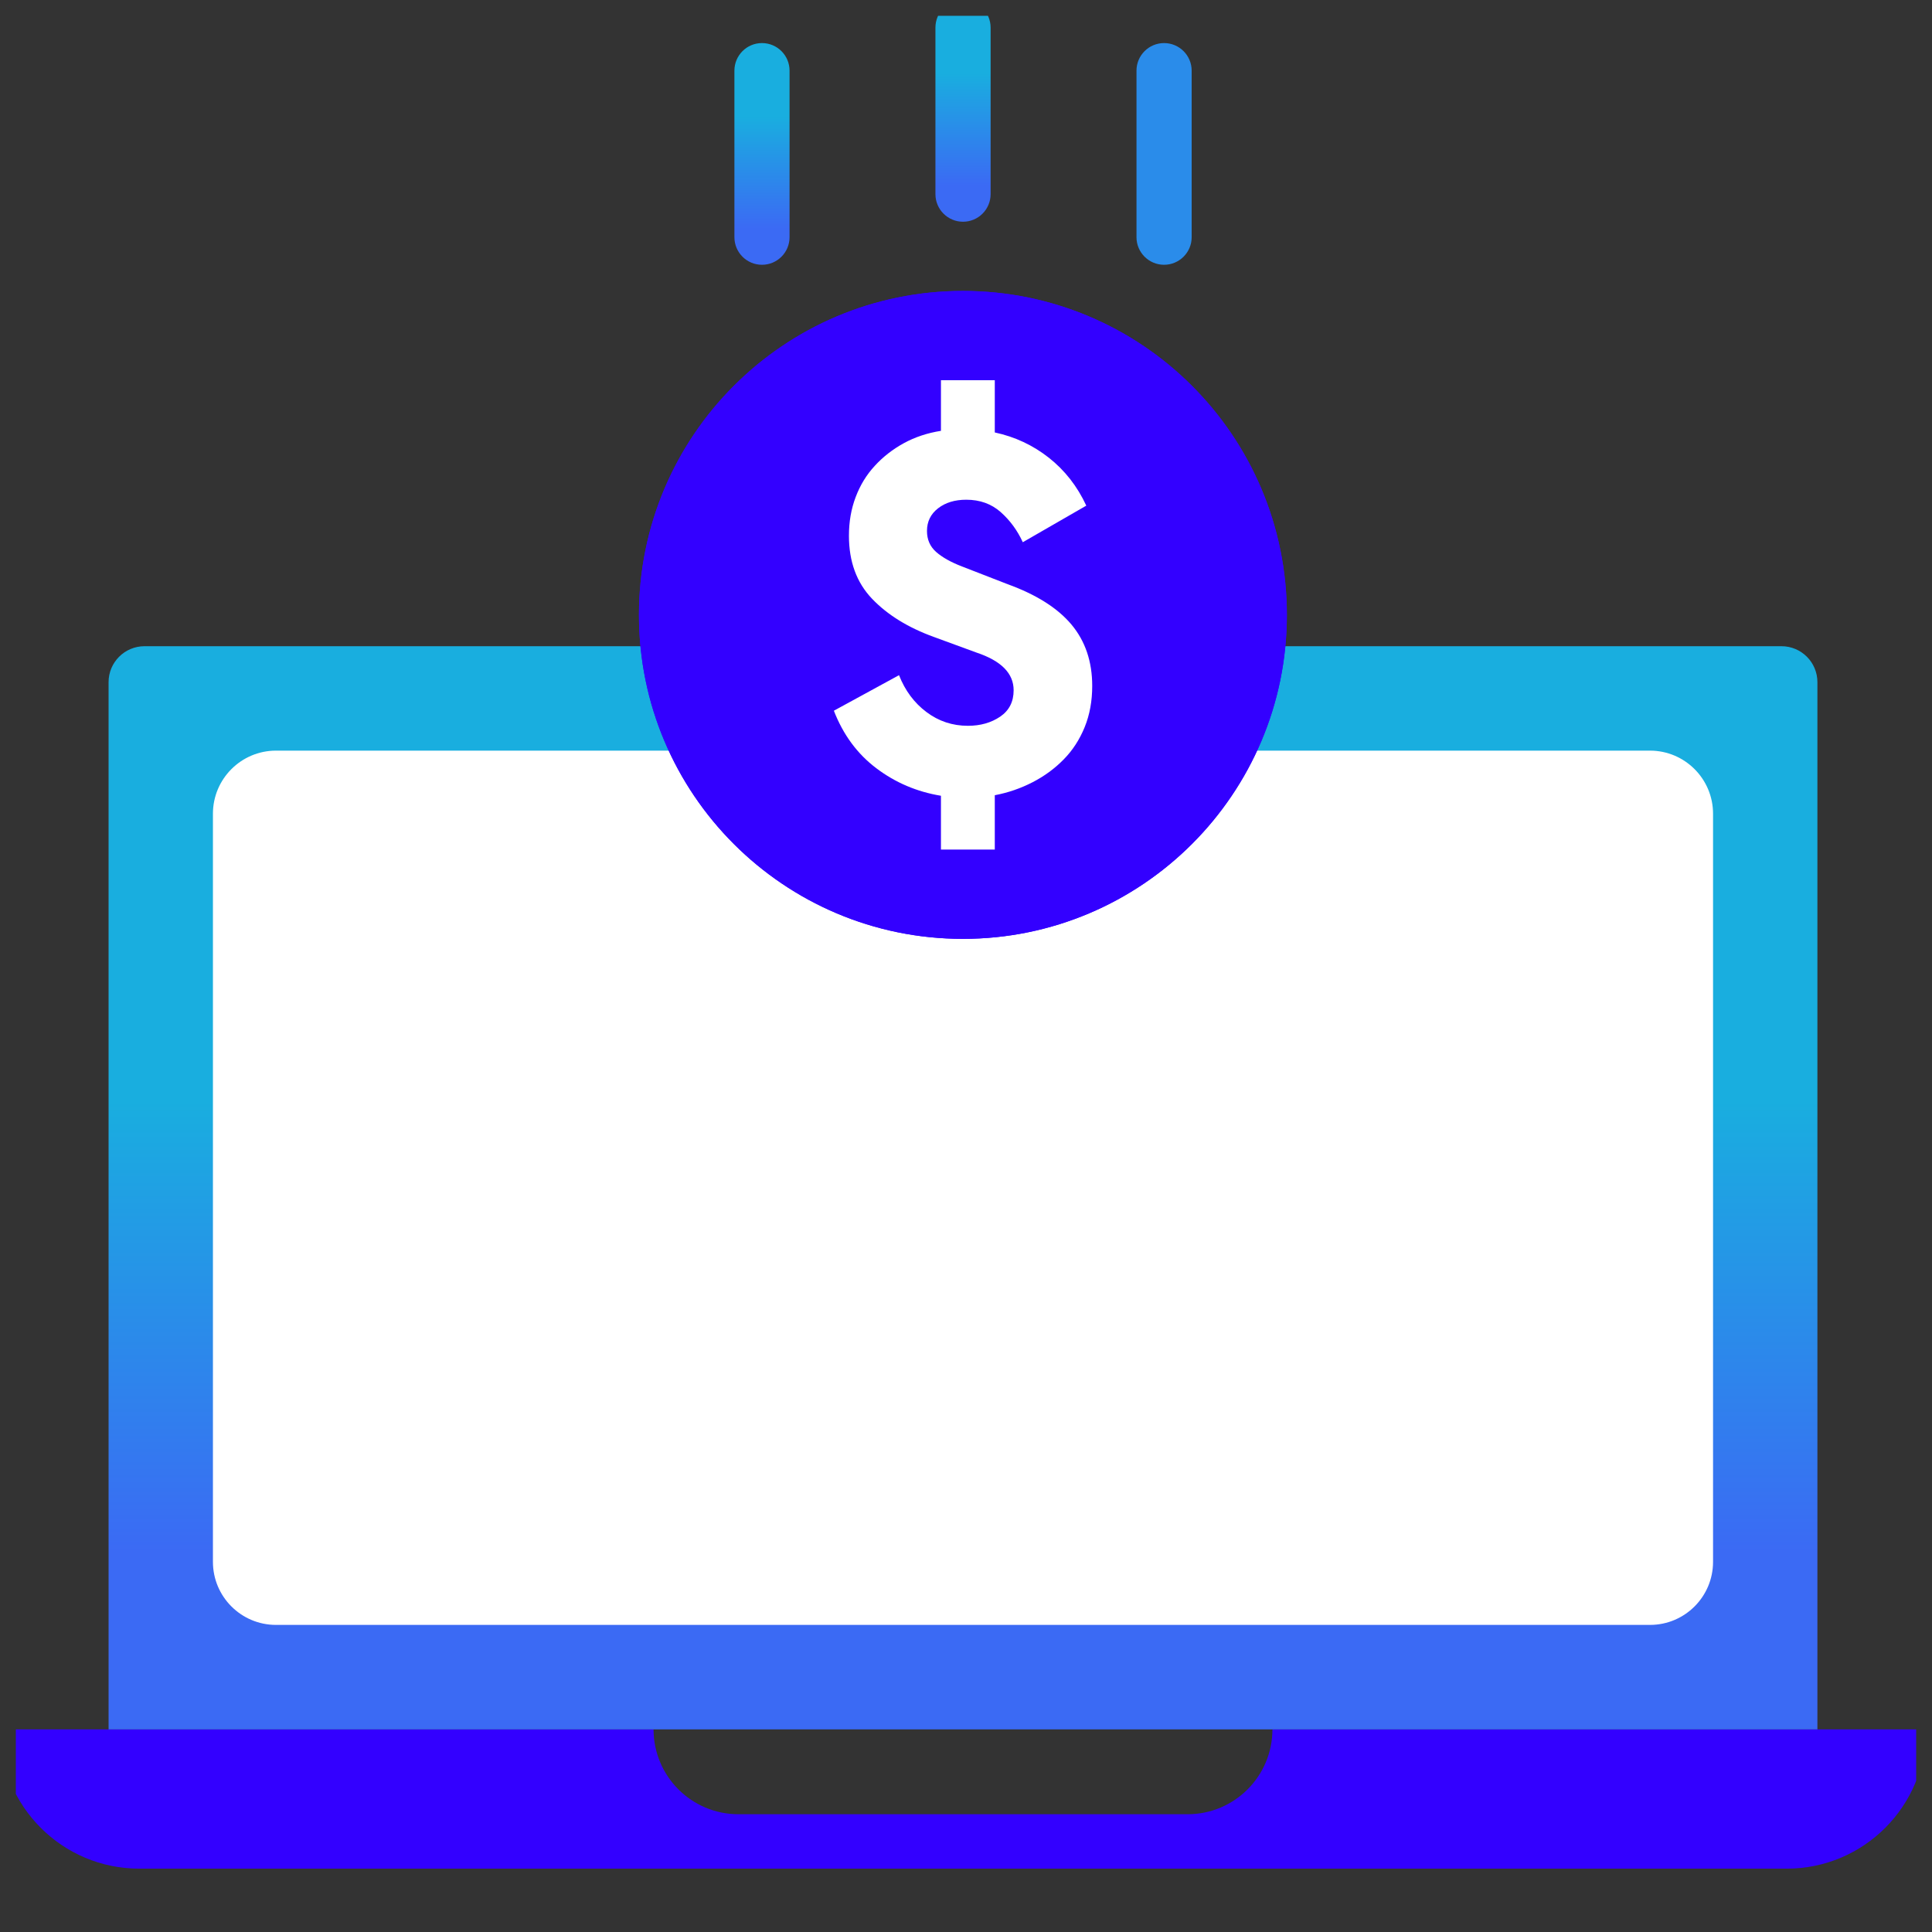
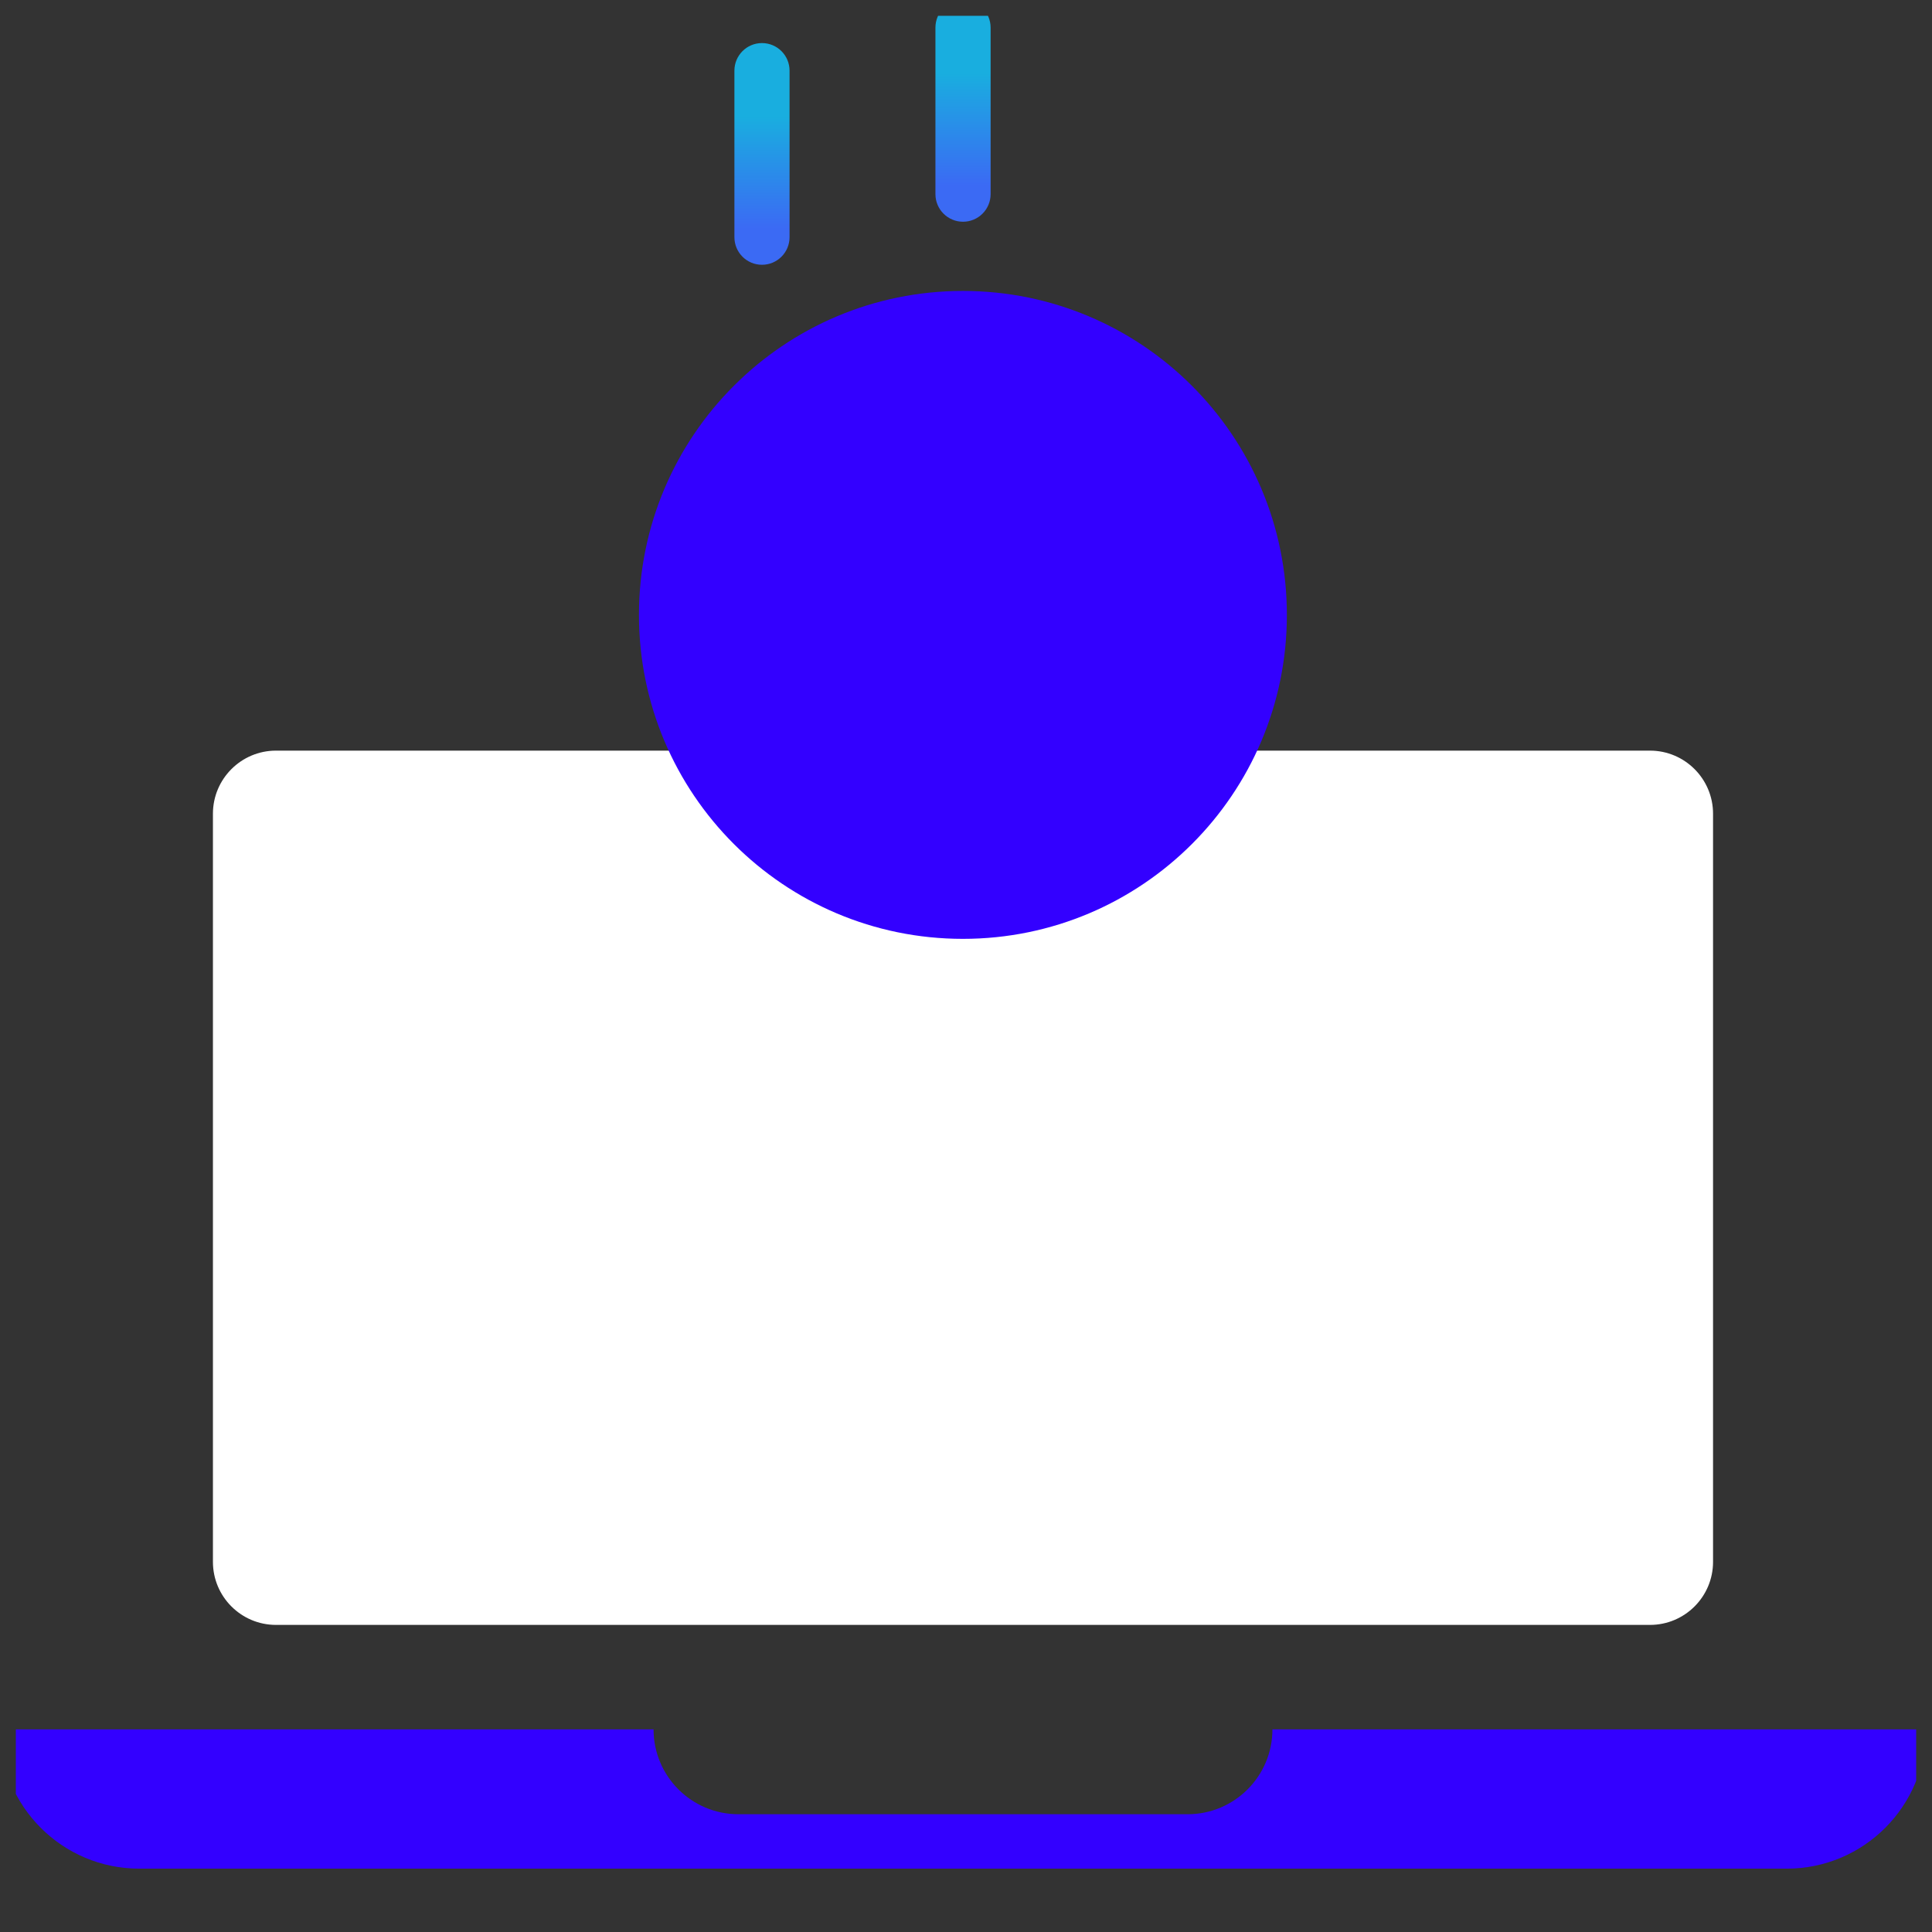
<svg xmlns="http://www.w3.org/2000/svg" width="61" height="61" viewBox="0 0 61 61" fill="none">
  <rect x="0" y="0" width="61" height="61" fill="#333333" stroke="none" />
  <g clip-path="url(#clip0_6745_17307)">
    <path d="M40.175 54.602C40.175 56.082 38.976 57.282 37.496 57.282H23.315C21.835 57.282 20.635 56.082 20.635 54.602H0C0 57.031 1.969 59 4.398 59H56.413C58.842 59 60.811 57.031 60.811 54.602H40.175Z" fill="#3300FF" />
-     <path d="M3.428 21.539C3.428 20.911 3.937 20.403 4.564 20.403H56.246C56.874 20.403 57.382 20.911 57.382 21.539V54.602H3.428L3.428 21.539Z" fill="url(#paint0_linear_6745_17307)" />
    <path d="M8.714 23.7H52.096C53.195 23.7 54.087 24.593 54.087 25.692V49.313C54.087 50.412 53.195 51.304 52.096 51.304H8.714C7.615 51.304 6.723 50.412 6.723 49.313V25.692C6.723 24.593 7.615 23.7 8.714 23.7Z" fill="white" />
-     <path d="M30.402 29.643C36.051 29.643 40.631 25.064 40.631 19.415C40.631 13.766 36.051 9.186 30.402 9.186C24.753 9.186 20.174 13.766 20.174 19.415C20.174 25.064 24.753 29.643 30.402 29.643Z" fill="#3300FF" />
    <path d="M28.385 21.318C28.577 21.805 28.866 22.193 29.252 22.482C29.636 22.771 30.072 22.916 30.56 22.916C30.956 22.916 31.296 22.819 31.579 22.627C31.863 22.434 32.004 22.156 32.004 21.794C32.004 21.262 31.614 20.865 30.831 20.604L29.489 20.112C28.674 19.817 28.022 19.415 27.534 18.905C27.047 18.395 26.804 17.732 26.804 16.916C26.804 16.475 26.874 16.067 27.017 15.693C27.158 15.319 27.358 14.991 27.62 14.708C27.88 14.424 28.185 14.186 28.537 13.993C28.888 13.801 29.279 13.671 29.709 13.603V12.005H31.409V13.654C32.044 13.79 32.612 14.056 33.117 14.453C33.62 14.85 34.014 15.353 34.298 15.965L32.293 17.12C32.123 16.747 31.89 16.43 31.596 16.169C31.301 15.908 30.939 15.778 30.509 15.778C30.146 15.778 29.849 15.869 29.617 16.05C29.384 16.231 29.268 16.469 29.268 16.764C29.268 17.036 29.364 17.256 29.557 17.427C29.75 17.597 30.021 17.75 30.373 17.885L31.817 18.446C32.723 18.775 33.395 19.2 33.831 19.721C34.266 20.242 34.485 20.887 34.485 21.658C34.485 22.134 34.406 22.567 34.247 22.958C34.088 23.349 33.868 23.689 33.584 23.978C33.301 24.267 32.973 24.507 32.598 24.7C32.225 24.892 31.828 25.029 31.409 25.108V26.824H29.709V25.125C28.95 25 28.271 24.711 27.671 24.258C27.069 23.805 26.623 23.199 26.328 22.44L28.385 21.318Z" fill="white" />
    <path d="M30.402 29.643C36.051 29.643 40.631 25.064 40.631 19.415C40.631 13.766 36.051 9.186 30.402 9.186C24.753 9.186 20.174 13.766 20.174 19.415C20.174 25.064 24.753 29.643 30.402 29.643Z" fill="#3300FF" />
-     <path d="M28.385 21.318C28.577 21.805 28.866 22.193 29.252 22.482C29.636 22.771 30.072 22.916 30.56 22.916C30.956 22.916 31.296 22.819 31.579 22.627C31.863 22.434 32.004 22.156 32.004 21.794C32.004 21.262 31.614 20.865 30.831 20.604L29.489 20.112C28.674 19.817 28.022 19.415 27.534 18.905C27.047 18.395 26.804 17.732 26.804 16.916C26.804 16.475 26.874 16.067 27.017 15.693C27.158 15.319 27.358 14.991 27.62 14.708C27.88 14.424 28.185 14.186 28.537 13.993C28.888 13.801 29.279 13.671 29.709 13.603V12.005H31.409V13.654C32.044 13.79 32.612 14.056 33.117 14.453C33.62 14.85 34.014 15.353 34.298 15.965L32.293 17.12C32.123 16.747 31.89 16.43 31.596 16.169C31.301 15.908 30.939 15.778 30.509 15.778C30.146 15.778 29.849 15.869 29.617 16.05C29.384 16.231 29.268 16.469 29.268 16.764C29.268 17.036 29.364 17.256 29.557 17.427C29.75 17.597 30.021 17.75 30.373 17.885L31.817 18.446C32.723 18.775 33.395 19.2 33.831 19.721C34.266 20.242 34.485 20.887 34.485 21.658C34.485 22.134 34.406 22.567 34.247 22.958C34.088 23.349 33.868 23.689 33.584 23.978C33.301 24.267 32.973 24.507 32.598 24.7C32.225 24.892 31.828 25.029 31.409 25.108V26.824H29.709V25.125C28.95 25 28.271 24.711 27.671 24.258C27.069 23.805 26.623 23.199 26.328 22.44L28.385 21.318Z" fill="white" />
    <path d="M24.058 1.36H24.058C23.577 1.36 23.188 1.75 23.188 2.231V7.489C23.188 7.97 23.577 8.36 24.058 8.36C24.54 8.36 24.929 7.97 24.929 7.489V2.231C24.929 1.75 24.54 1.36 24.058 1.36Z" fill="url(#paint1_linear_6745_17307)" />
    <path d="M31.277 0.871C31.277 0.39 30.887 0 30.406 0C29.925 0 29.535 0.39 29.535 0.871V6.13C29.535 6.611 29.925 7.001 30.406 7.001C30.887 7.001 31.277 6.611 31.277 6.13V0.871Z" fill="url(#paint2_linear_6745_17307)" />
-     <path d="M37.625 2.231C37.625 1.75 37.235 1.36 36.754 1.36C36.273 1.36 35.883 1.75 35.883 2.231V7.489C35.883 7.97 36.273 8.36 36.754 8.36C37.235 8.36 37.625 7.97 37.625 7.489V2.231Z" fill="url(#paint3_linear_6745_17307)" />
  </g>
  <defs>
    <linearGradient id="paint0_linear_6745_17307" x1="30.405" y1="20.403" x2="30.405" y2="54.602" gradientUnits="userSpaceOnUse">
      <stop offset="0.419" stop-color="#19AEDF" />
      <stop offset="0.836" stop-color="#3B6AF4" />
    </linearGradient>
    <linearGradient id="paint1_linear_6745_17307" x1="24.058" y1="1.36" x2="24.058" y2="8.36" gradientUnits="userSpaceOnUse">
      <stop offset="0.331" stop-color="#19AEDF" />
      <stop offset="0.836" stop-color="#3B6AF4" />
    </linearGradient>
    <linearGradient id="paint2_linear_6745_17307" x1="30.406" y1="-1.51479e-09" x2="30.406" y2="7.001" gradientUnits="userSpaceOnUse">
      <stop offset="0.331" stop-color="#19AEDF" />
      <stop offset="0.836" stop-color="#3B6AF4" />
    </linearGradient>
    <linearGradient id="paint3_linear_6745_17307" x1="36.754" y1="1.60203e-06" x2="36.754" y2="1.60203e-06" gradientUnits="userSpaceOnUse">
      <stop offset="0.331" stop-color="#19AEDF" />
      <stop offset="0.836" stop-color="#3B6AF4" />
    </linearGradient>
    <clipPath id="clip0_6745_17307">
      <rect width="60" height="60" fill="white" transform="translate(0.5 0.5)" />
    </clipPath>
  </defs>
</svg>